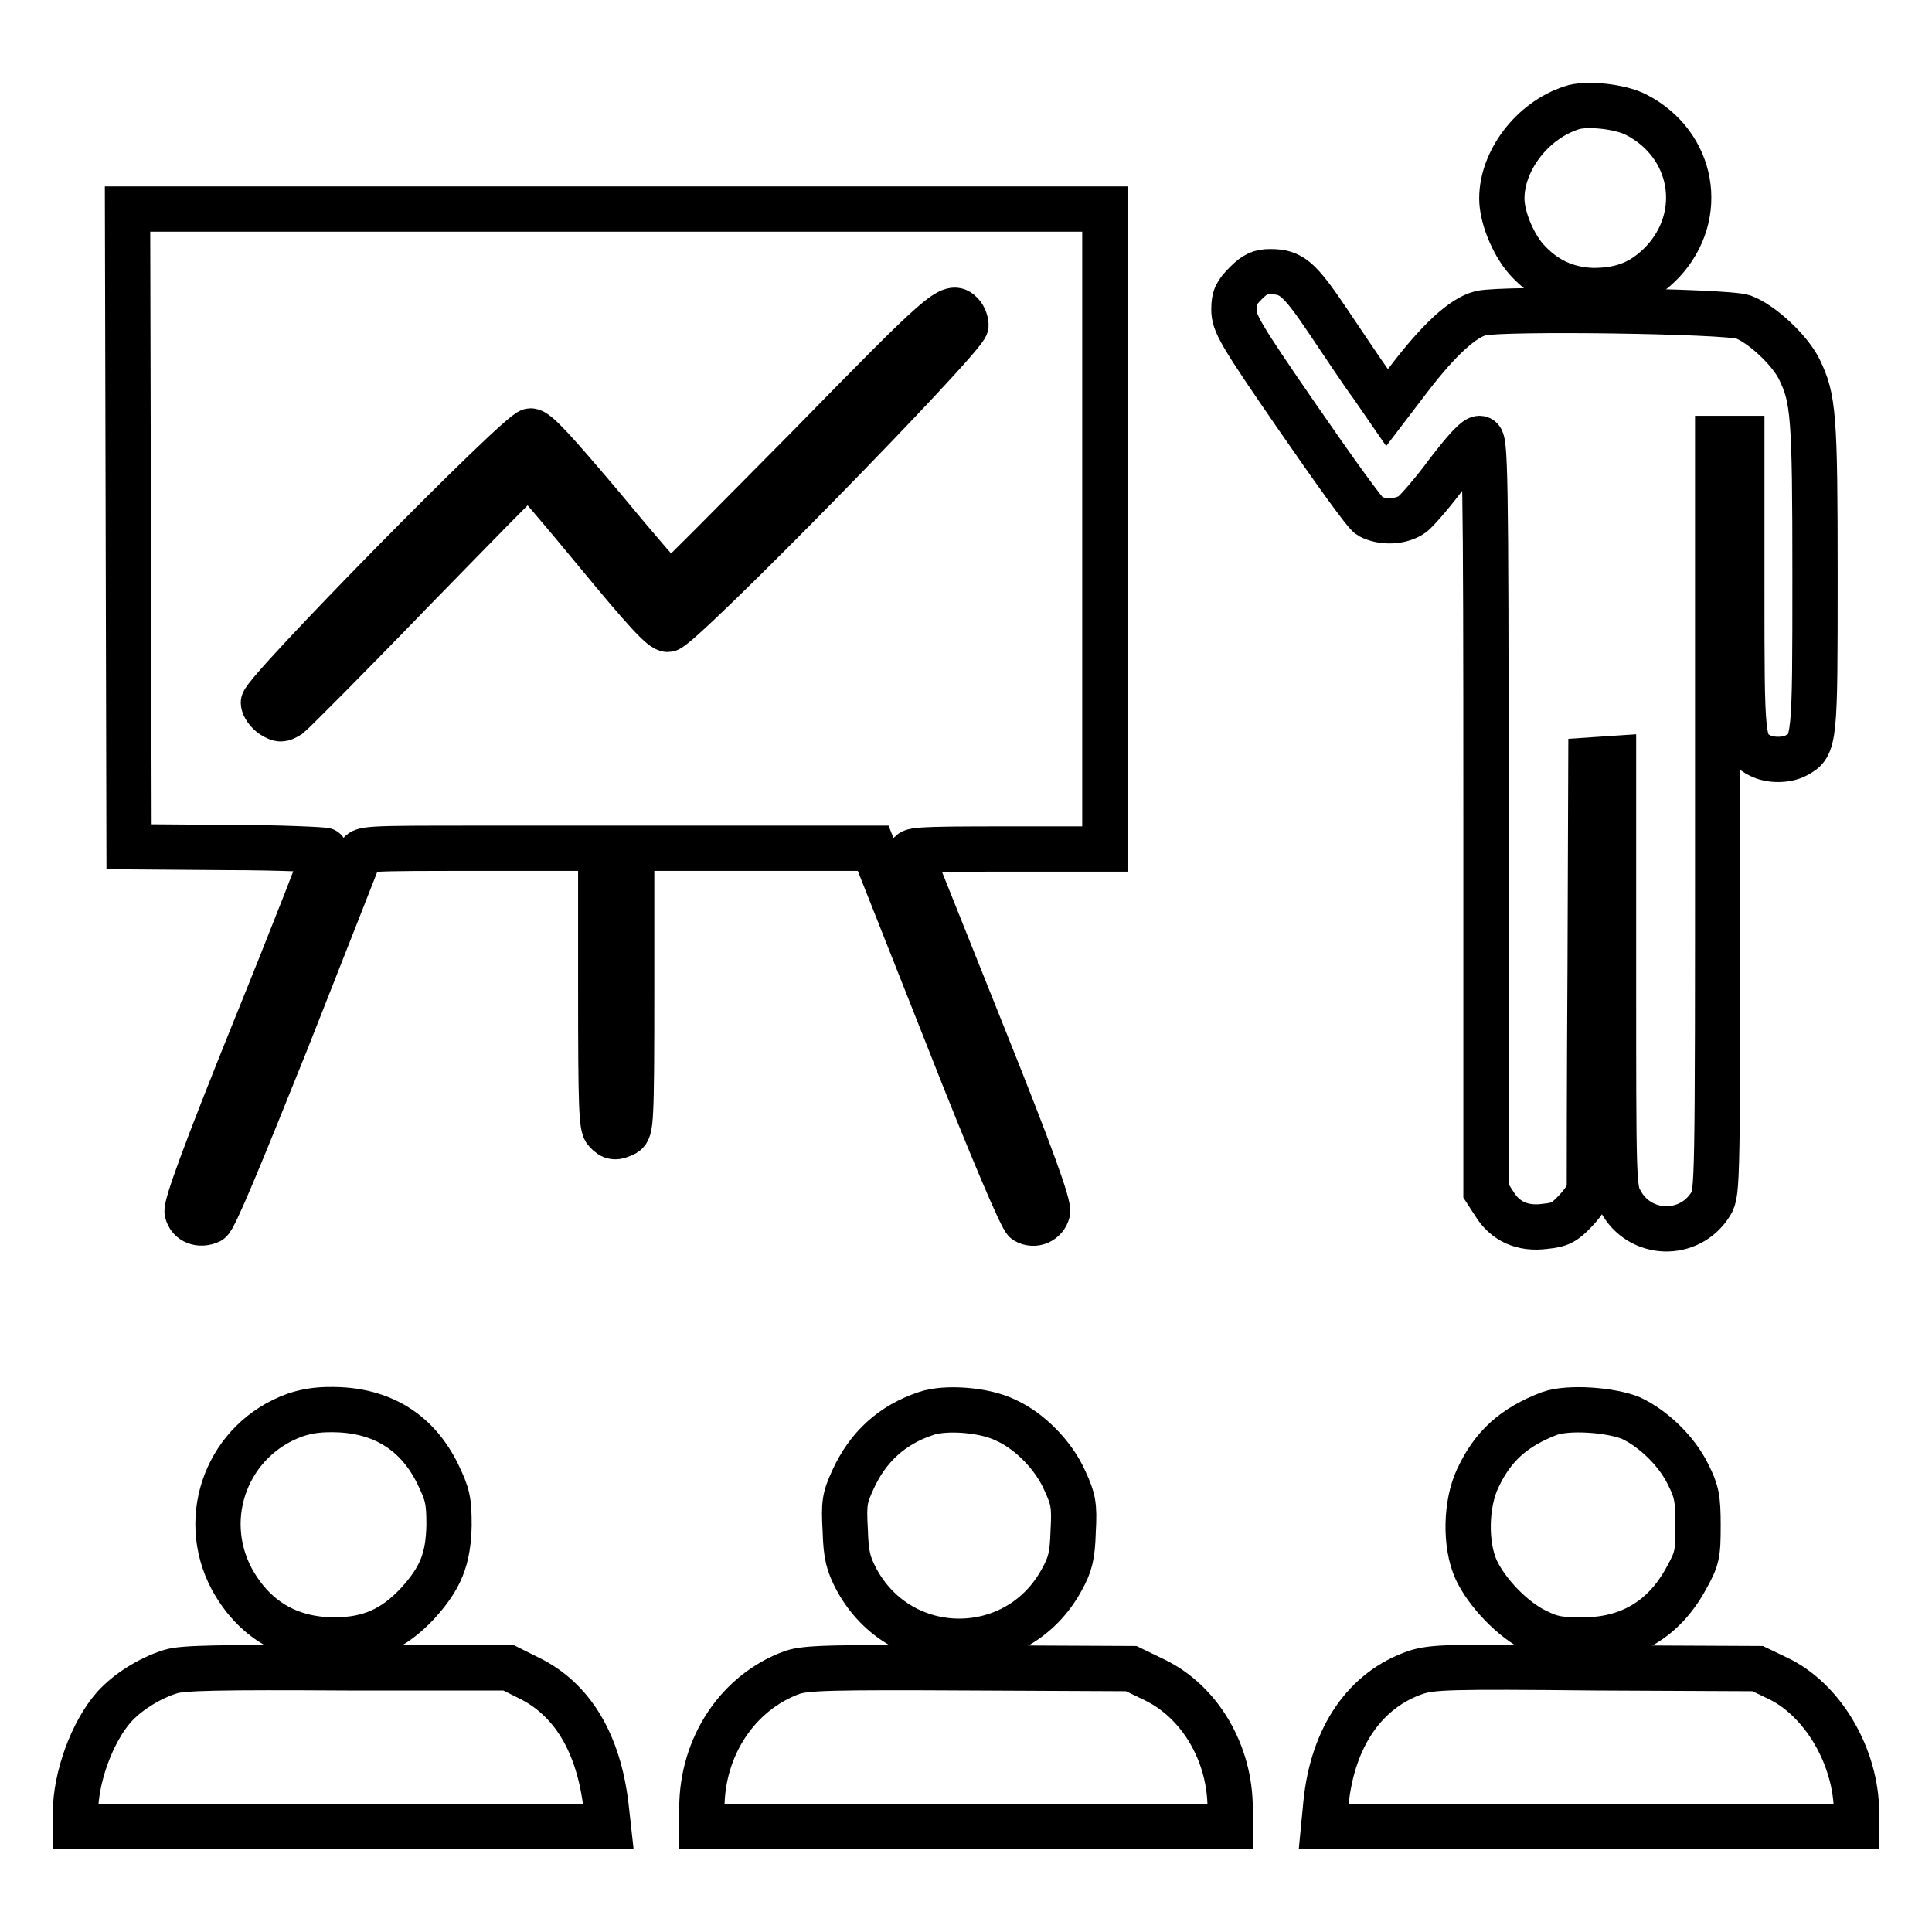
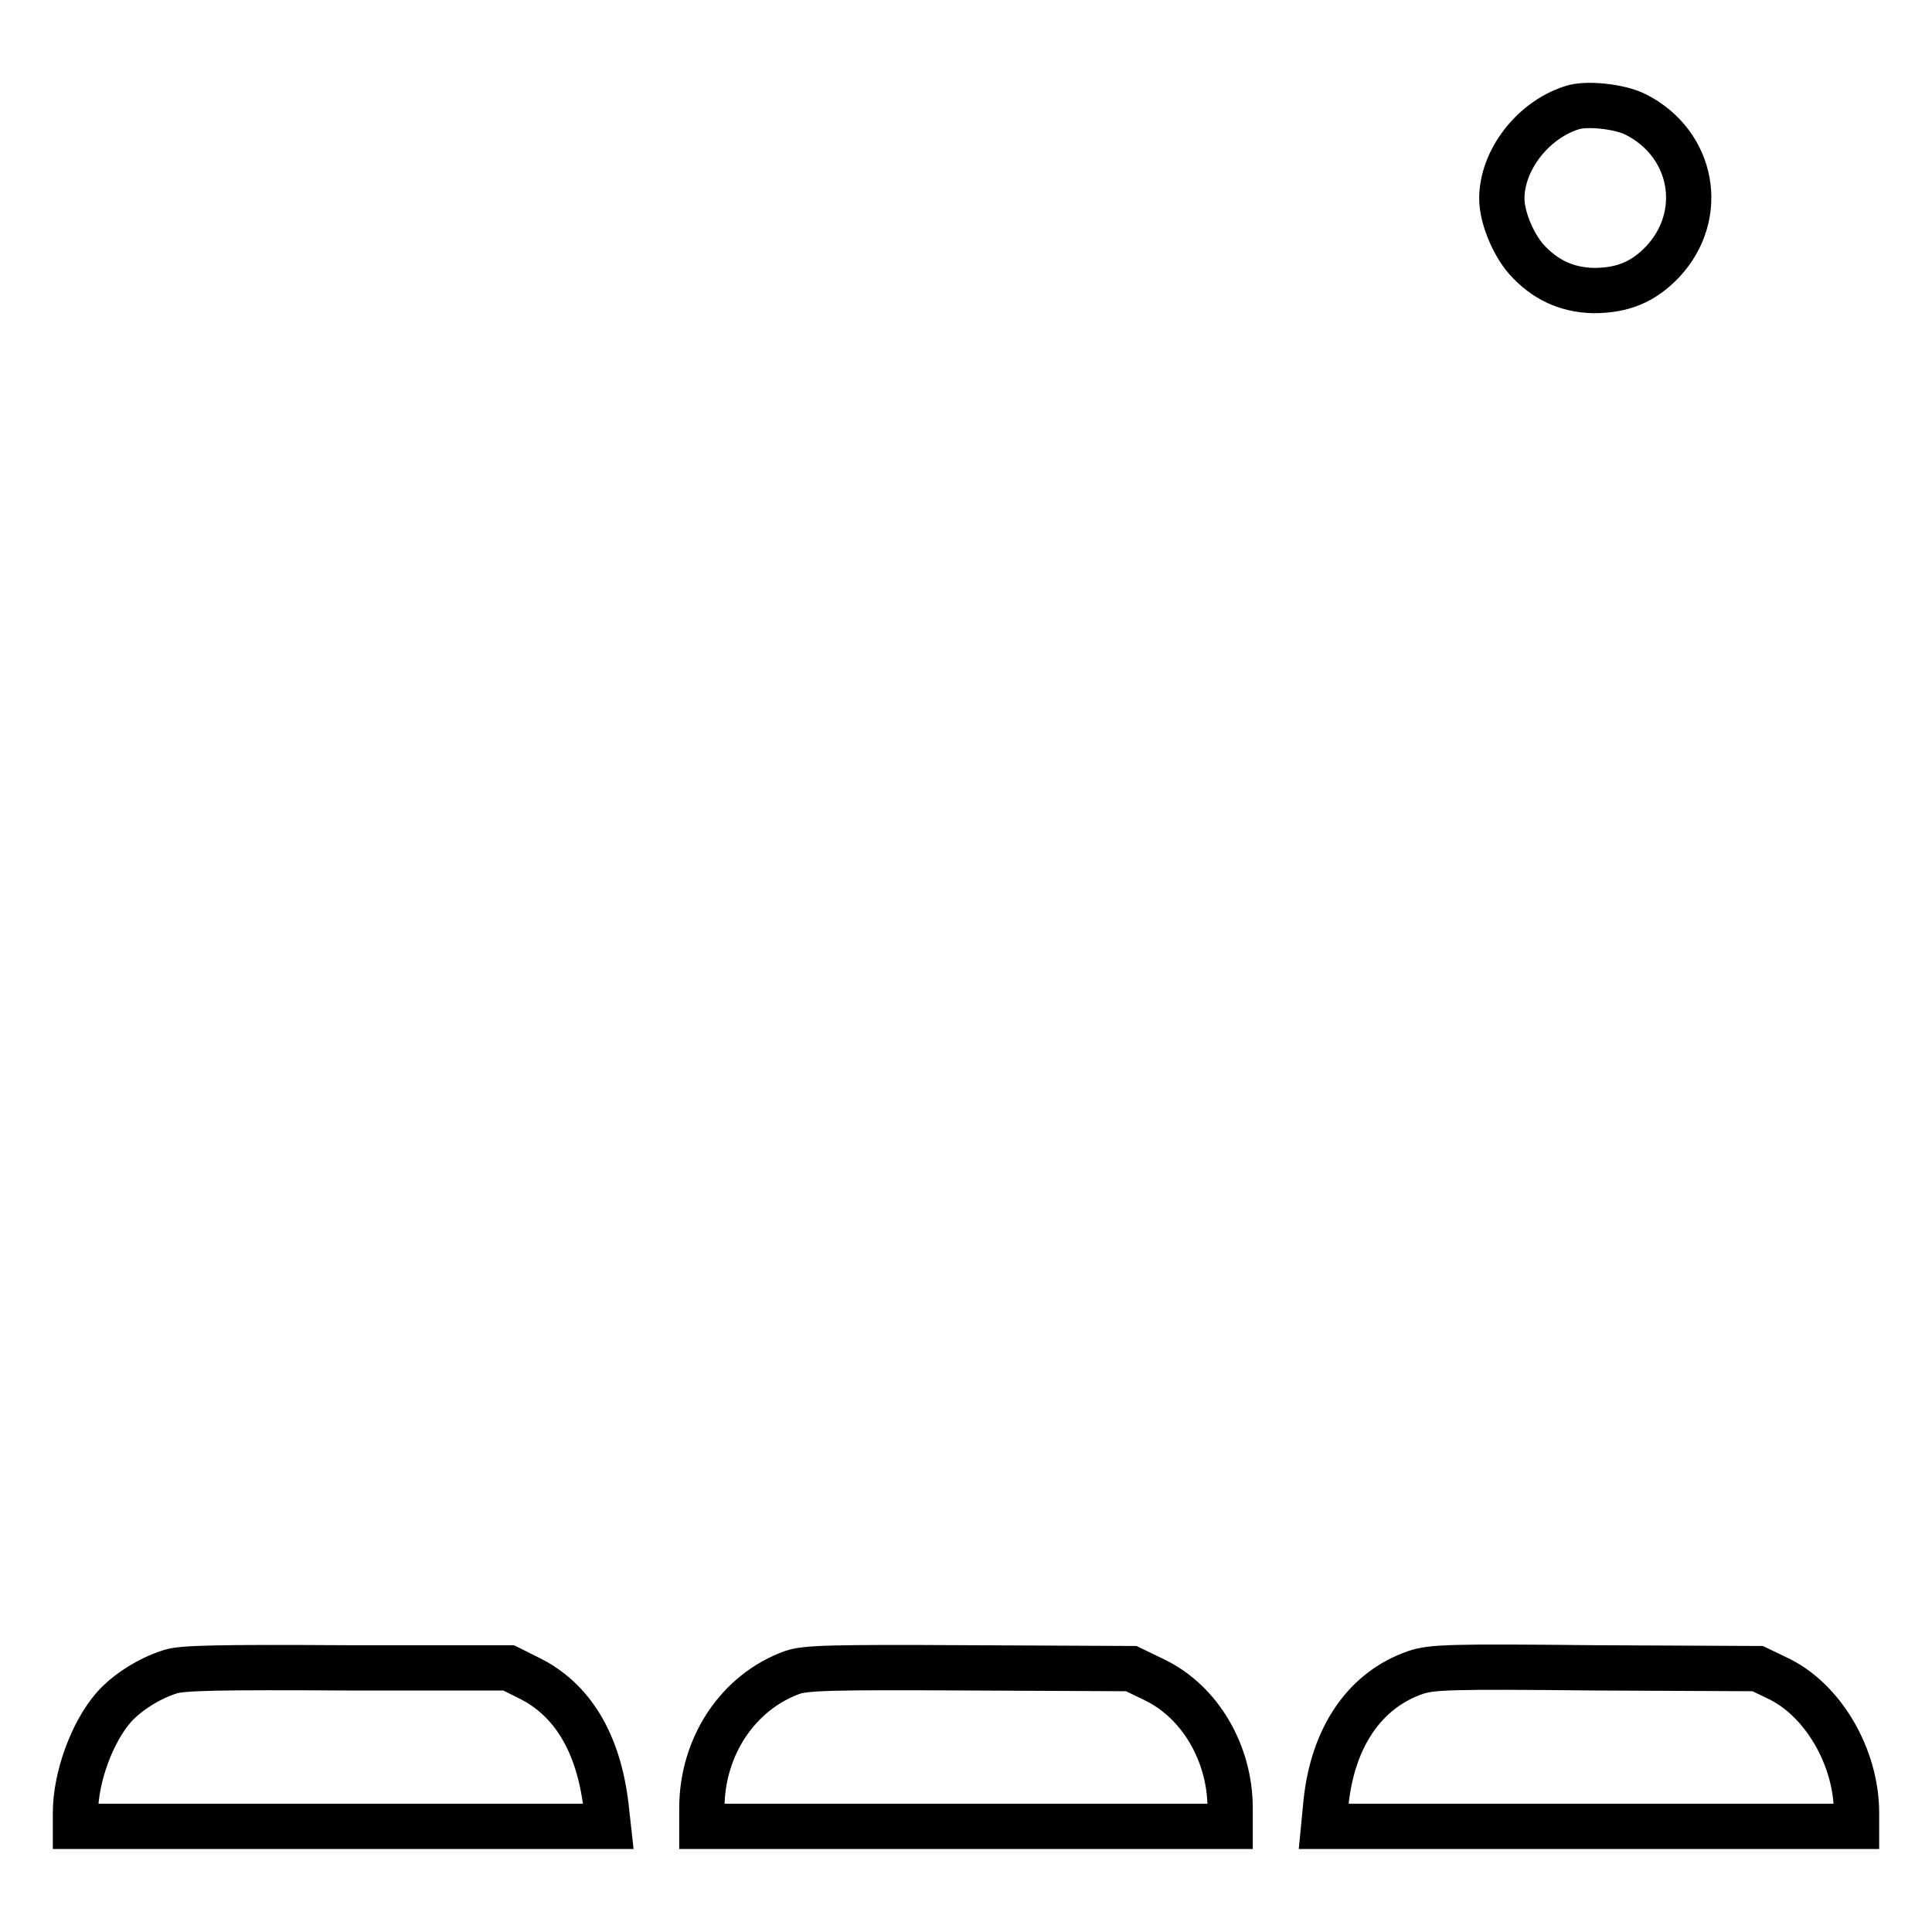
<svg xmlns="http://www.w3.org/2000/svg" version="1.1" x="0px" y="0px" viewBox="0 0 256 256" enable-background="new 0 0 256 256" xml:space="preserve">
  <g>
    <g>
      <g>
        <path stroke-width="6" fill-opacity="0" stroke="#000000" d="M208.2,14.3c-5.2,1.7-9.2,7-9.2,12c0,2.4,1.4,5.9,3.2,8c2.5,2.8,5.4,4.1,8.9,4.2c3.9,0,6.6-1.1,9.2-3.8c5.8-6.2,4.1-15.6-3.5-19.5C214.7,14.1,210.1,13.6,208.2,14.3z" />
-         <path stroke-width="6" fill-opacity="0" stroke="#000000" d="M17,69.9l0.1,42.3l13,0.1c7.1,0,13,0.3,13,0.4c0,0.2-4.1,10.8-9.3,23.6c-6.7,16.6-9.2,23.5-9,24.3c0.3,1.3,1.7,1.8,3,1.2c0.6-0.3,3.9-8.3,10.2-24c5.1-12.9,9.4-23.9,9.6-24.4c0.2-1,0.5-1,16.1-1h15.9v18.4c0,16.1,0.1,18.5,0.7,19.1c0.8,0.9,1.3,0.9,2.5,0.3c0.8-0.5,0.9-1.2,0.9-19.1v-18.7h16h16l9.7,24.5c6.2,15.8,10,24.6,10.5,24.9c1.2,0.7,2.6,0,2.9-1.2c0.2-0.9-2-7.1-8.7-23.8c-5-12.5-9.2-23-9.4-23.5c-0.3-0.7,0.5-0.8,12.7-0.8h13V70.1V27.7H81.7H16.9L17,69.9z M127.4,41.6c0.3,0.3,0.6,1,0.6,1.5c0,1.5-38,40.3-39.5,40.3c-0.8,0-3-2.4-9.6-10.4c-4.7-5.7-8.7-10.4-8.9-10.3c-0.2,0-7.1,7.1-15.5,15.7c-8.3,8.6-15.7,16-16.2,16.4c-1,0.6-1.2,0.6-2.2,0c-0.6-0.4-1.2-1.2-1.2-1.7c0-1.4,34-36,35.4-36c0.8,0,3,2.4,9.6,10.2c4.7,5.7,8.7,10.3,8.9,10.3c0.2,0,8.4-8.3,18.3-18.3C125,41,126,40.1,127.4,41.6z" />
-         <path stroke-width="6" fill-opacity="0" stroke="#000000" d="M165.1,37.5c-1.3,1.3-1.6,1.9-1.6,3.5c0,1.8,0.7,3.1,8.5,14.4c4.7,6.8,8.9,12.7,9.5,13c1.7,0.9,4.2,0.8,5.7-0.3c0.7-0.6,2.8-3,4.7-5.6c2.4-3.1,3.7-4.5,4.2-4.4c0.7,0.1,0.8,3.8,0.8,49.9v49.8l1.1,1.7c1.4,2.3,3.7,3.4,6.7,3c2-0.2,2.6-0.5,4.1-2.1c1.3-1.4,1.8-2.3,1.8-3.4c0-0.8,0-13.9,0.1-28.9l0.1-27.4l1.5-0.1l1.5-0.1v28.5c0,26.9,0,28.6,0.9,30.1c2.5,4.8,9.2,5,12,0.4c0.9-1.5,0.9-2.4,0.9-51.4V58.1h1.6h1.6v19.4c0,20.8,0,21.4,2.4,22.6c1.3,0.7,3.5,0.7,4.8,0c2.5-1.3,2.5-1.9,2.5-23.9c0-21.3-0.2-23.4-2.1-27.3c-1.3-2.6-5-6-7.4-6.9c-2.4-0.8-31.8-1.2-34.8-0.5c-2.4,0.6-5.6,3.6-9.5,8.7l-2.9,3.8l-2-2.9c-1.2-1.6-3.7-5.4-5.8-8.5c-3.9-5.8-4.9-6.6-7.7-6.6C167,36,166.3,36.3,165.1,37.5z" />
-         <path stroke-width="6" fill-opacity="0" stroke="#000000" d="M39.1,187.5c-8.9,3.2-12.8,13.4-8.4,21.7c2.9,5.3,7.5,8.1,13.6,8.1c4.6,0,7.8-1.4,11-4.8c3.1-3.4,4.1-5.9,4.2-10.4c0-3.3-0.2-4.1-1.5-6.8c-2.6-5.3-7-8.2-13-8.5C42.5,186.7,40.9,186.9,39.1,187.5z" />
-         <path stroke-width="6" fill-opacity="0" stroke="#000000" d="M122.7,187.3c-4.5,1.5-7.7,4.4-9.7,8.8c-1.1,2.4-1.2,3.1-1,6.7c0.1,3.3,0.4,4.4,1.5,6.5c5.9,10.9,21.3,10.9,27.2,0c1.1-2,1.4-3.1,1.5-6.4c0.2-3.5,0-4.3-1.1-6.7c-1.5-3.4-4.7-6.6-7.8-8C130.5,186.8,125.3,186.4,122.7,187.3z" />
-         <path stroke-width="6" fill-opacity="0" stroke="#000000" d="M205.3,187.3c-4.7,1.8-7.5,4.3-9.5,8.6c-1.6,3.4-1.7,8.8-0.2,12.1c1.4,3,4.8,6.6,7.9,8.1c2.2,1.1,3.2,1.2,6.3,1.2c6.1,0,10.7-2.8,13.6-8.1c1.5-2.7,1.6-3.2,1.6-7.1c0-3.6-0.2-4.5-1.3-6.7c-1.5-3.1-4.6-6.1-7.6-7.5C213.4,186.8,207.8,186.4,205.3,187.3z" />
        <path stroke-width="6" fill-opacity="0" stroke="#000000" d="M22.6,221.5c-2.9,0.9-5.8,2.8-7.5,4.7c-2.9,3.3-5.1,9.3-5.1,14v1.8h35.3h35.3l-0.3-2.7c-1-8.4-4.5-14.2-10.3-17l-2.6-1.3L46,221C29.1,220.9,24.1,221,22.6,221.5z" />
        <path stroke-width="6" fill-opacity="0" stroke="#000000" d="M105,221.6c-7.2,2.6-12,9.8-12,18v2.4h35h35v-2.4c0-7.3-4-14.1-10-17l-3.1-1.5l-21.4-0.1C110,220.9,106.8,221,105,221.6z" />
        <path stroke-width="6" fill-opacity="0" stroke="#000000" d="M187.6,221.6c-6.7,2.3-11,8.5-11.9,17.3l-0.3,3.1h35.3H246v-1.8c0-7.4-4.5-15.1-10.6-17.9l-2.5-1.2l-21.4-0.1C191.9,220.8,189.8,220.9,187.6,221.6z" />
      </g>
    </g>
  </g>
</svg>